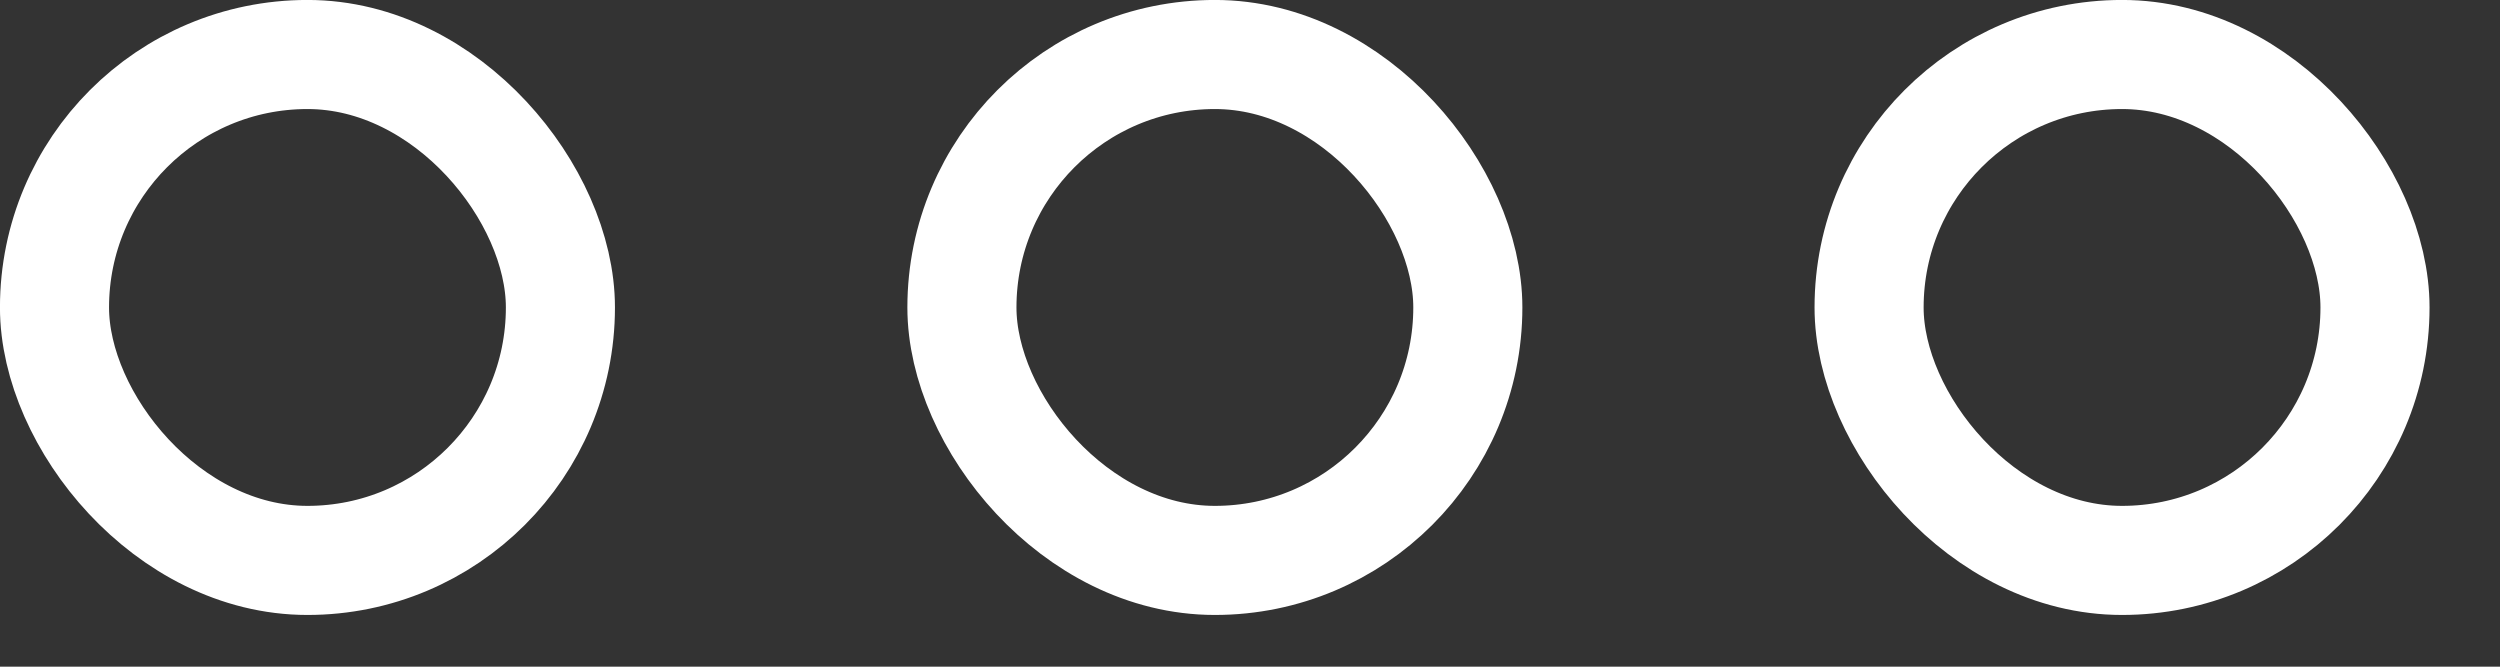
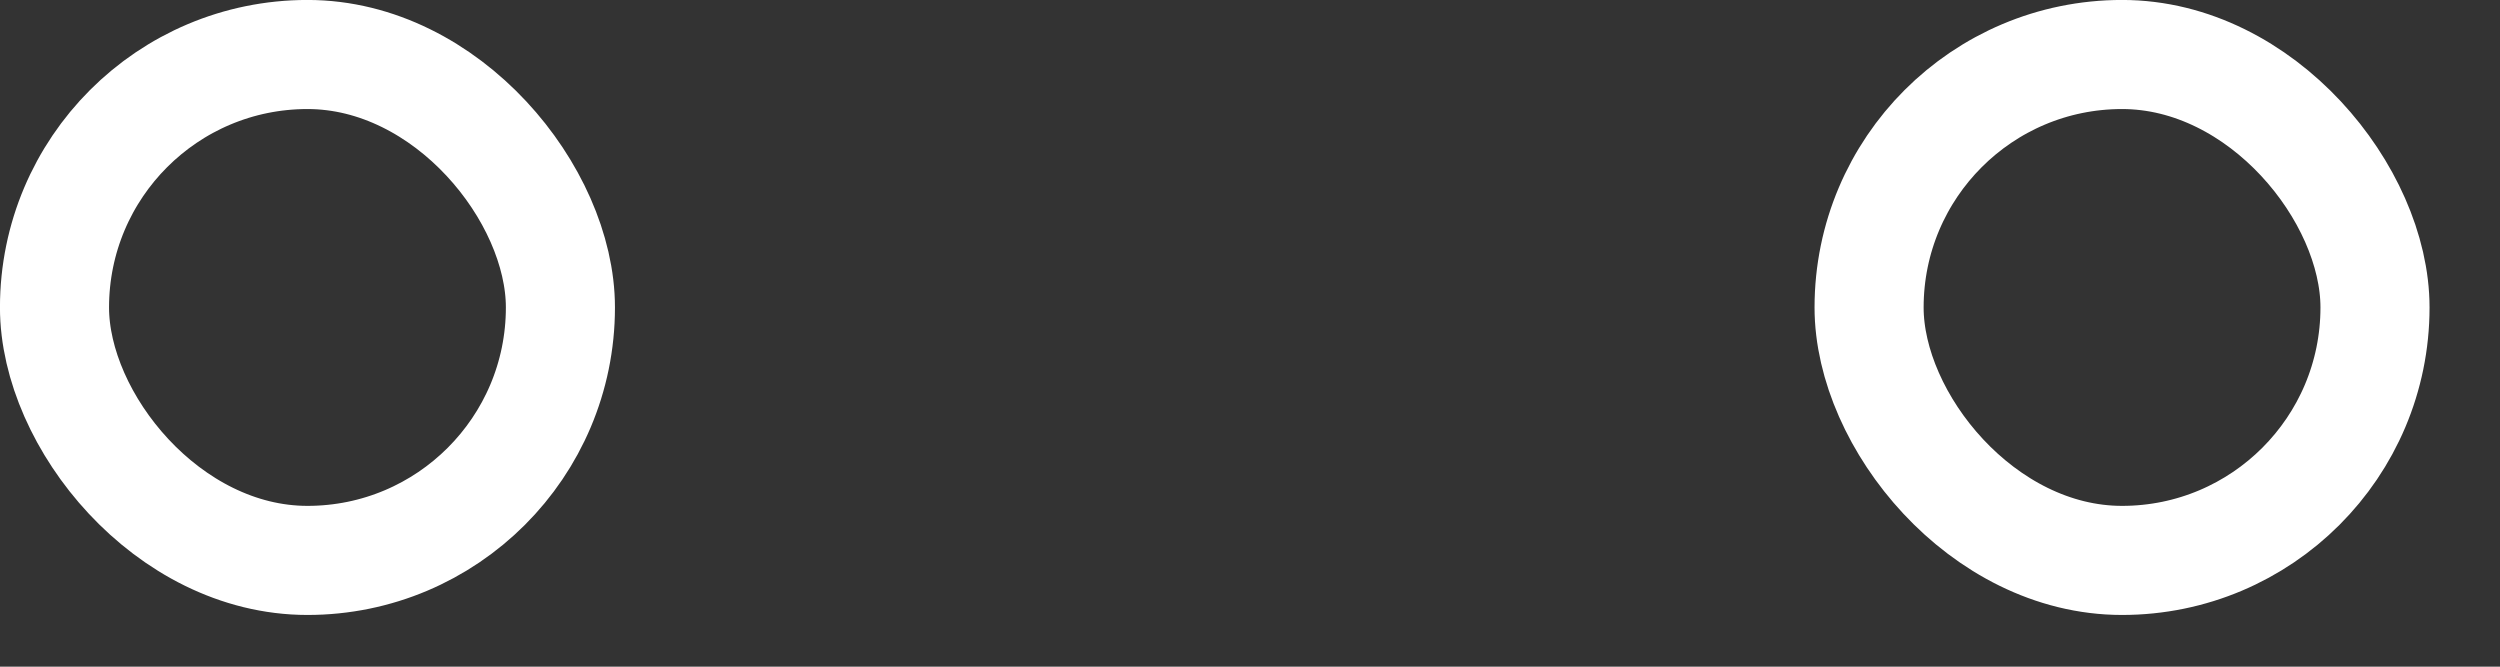
<svg xmlns="http://www.w3.org/2000/svg" width="30" height="8" viewBox="0 0 30 8" fill="none">
  <rect x="0" y="0" width="30" height="8" fill="#333333" stroke="none" />
  <rect x="22.429" y="0.654" width="6.071" height="6.071" rx="3.036" stroke="white" stroke-width="1.309" />
-   <rect x="11.543" y="0.654" width="6.071" height="6.071" rx="3.036" stroke="white" stroke-width="1.309" />
  <rect x="0.654" y="0.654" width="6.071" height="6.071" rx="3.036" stroke="white" stroke-width="1.309" />
</svg>